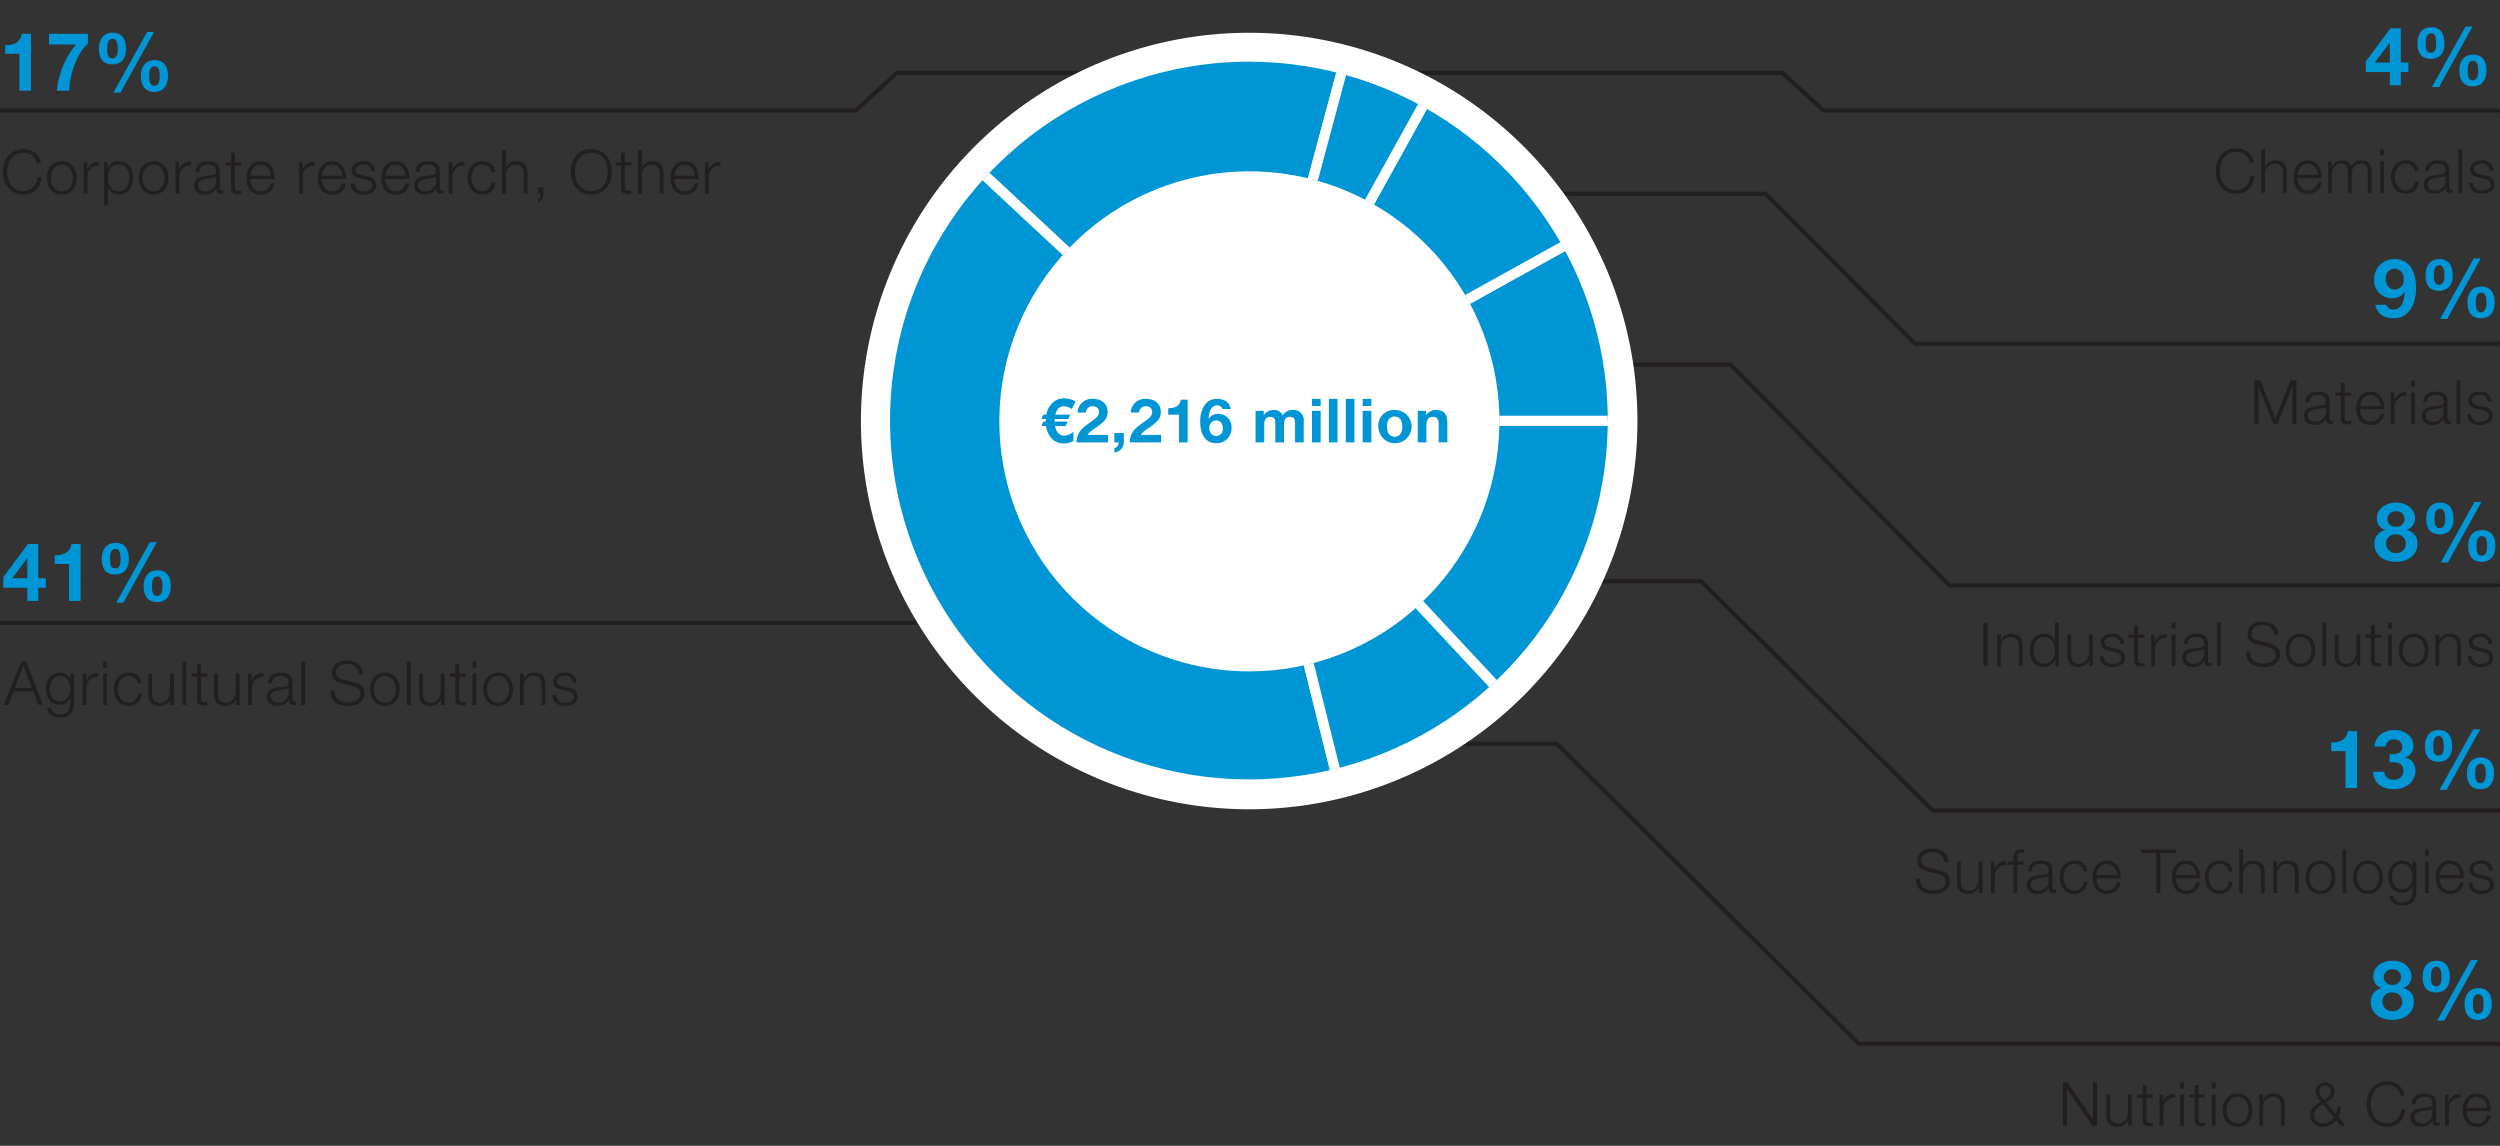
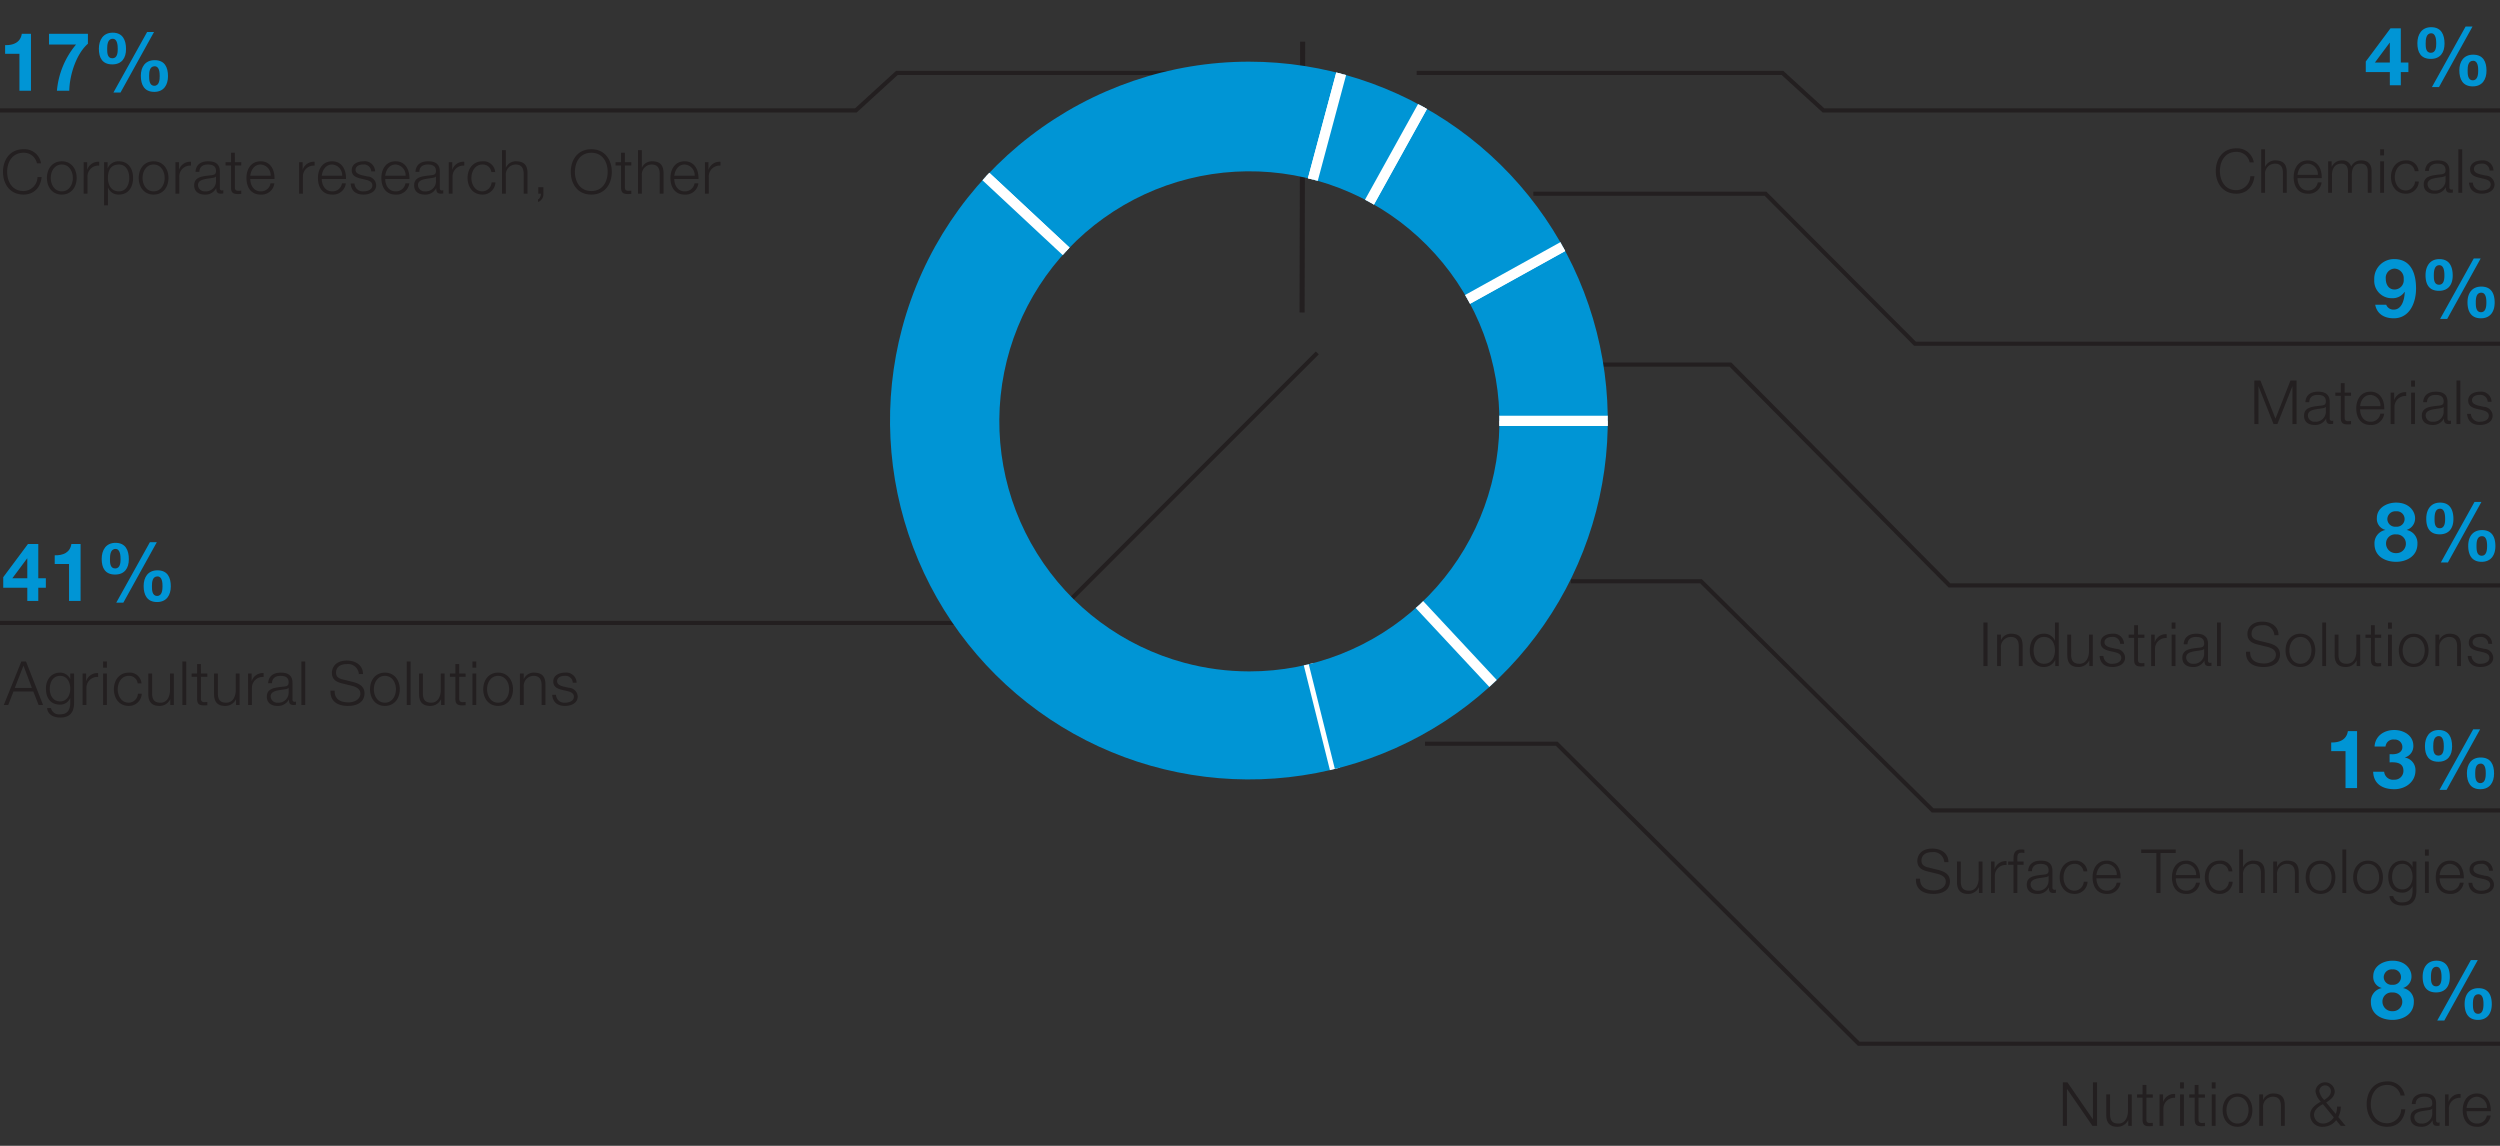
<svg xmlns="http://www.w3.org/2000/svg" width="600" height="275" viewBox="0 0 600 275">
  <rect x="0" y="0" width="600" height="275" fill="#333333" stroke="none" />
  <defs>
    <clipPath id="a">
      <path d="M284.254 159.075a60.013 60.013 0 1115.585 2.062 60.079 60.079 0 01-15.585-2.062M216.515 78.73a86.131 86.131 0 1083.23-63.93 86.227 86.227 0 00-83.23 63.93" fill="none" />
    </clipPath>
  </defs>
  <path fill="none" stroke="#231f20" stroke-width="1.22" d="M312.5 75l.137-65" />
  <path fill="none" stroke="#231f20" d="M316.151 84.706L251.356 149.5H-45" />
  <path fill="none" stroke="#231f20" stroke-miterlimit="10" d="M340 17.5h87.793l9.842 9H625M-5 26.5h210.409l9.842-9H280M377 139.5h31.242l55.597 55H661M342 178.5h31.621l72.486 72H629M384 87.5h31.299l52.579 53H668M368 46.5h55.735l35.868 36H658" />
-   <path d="M392.982 101.046a93.179 93.179 0 11-93.179-93.179 93.178 93.178 0 0193.18 93.179" fill="#fff" />
-   <path d="M367.124 101.046a67.32 67.32 0 11-67.32-67.322 67.321 67.321 0 0167.32 67.322" fill="#fff" />
  <g clip-path="url(#a)">
    <path d="M299.55 101.056l-67.109-62.582a90.55 90.55 0 0190.86-26.054z" fill="#0095d5" />
    <path d="M299.55 101.056l-67.109-62.582a90.55 90.55 0 0190.86-26.054z" fill="none" stroke="#fff" stroke-miterlimit="10" stroke-width="2.44" />
    <path d="M299.55 101.056l22.2 89.035a91.763 91.763 0 01-111.237-66.836c-7.847-31.471-.193-61.061 21.928-84.78z" fill="#0095d5" />
    <path d="M299.55 101.056l22.2 89.035a91.763 91.763 0 01-111.237-66.836c-7.847-31.471-.193-61.061 21.928-84.78z" fill="none" stroke="#fff" stroke-miterlimit="10" stroke-width="2.44" />
    <path d="M299.55 101.056l62.582 67.11a88.154 88.154 0 01-40.382 21.925z" fill="#0095d5" />
-     <path d="M299.55 101.056l62.582 67.11a88.154 88.154 0 01-40.382 21.925z" fill="none" stroke="#fff" stroke-miterlimit="10" stroke-width="2.44" />
+     <path d="M299.55 101.056a88.154 88.154 0 01-40.382 21.925z" fill="none" stroke="#fff" stroke-miterlimit="10" stroke-width="2.44" />
    <path d="M299.55 101h91.764c0 26.352-9.908 49.14-29.182 67.11z" fill="#0095d5" fill-rule="evenodd" />
    <path d="M299.55 101h91.764c0 26.352-9.908 49.14-29.182 67.11z" fill="none" stroke="#fff" stroke-miterlimit="10" stroke-width="2.44" />
    <path d="M299.55 101l80.257-44.486A88.165 88.165 0 01391.314 101z" fill="#0095d5" fill-rule="evenodd" />
    <path d="M299.55 101l80.257-44.486A88.165 88.165 0 01391.314 101z" fill="none" stroke="#fff" stroke-miterlimit="10" stroke-width="2.44" />
    <path d="M299.55 101.056l44.487-80.26c15.958 8.846 26.925 19.816 35.77 35.773z" fill="#0095d5" fill-rule="evenodd" />
    <path d="M299.55 101.056l44.487-80.26c15.958 8.846 26.925 19.816 35.77 35.773z" fill="none" stroke="#fff" stroke-miterlimit="10" stroke-width="2.44" />
    <path d="M299.55 101.056l23.752-88.636a84.697 84.697 0 0120.735 8.377z" fill="#0095d5" fill-rule="evenodd" />
    <path d="M299.55 101.056l23.752-88.636a84.697 84.697 0 0120.735 8.377z" fill="none" stroke="#fff" stroke-miterlimit="10" stroke-width="2.44" />
  </g>
  <path d="M575.05 120.627c3.396 0 4.567 2.342 4.567 3.669a2.86 2.86 0 01-1.99 2.869v.039a3.175 3.175 0 012.556 3.337c0 2.889-2.557 4.294-5.113 4.294-2.635 0-5.191-1.328-5.191-4.274a3.23 3.23 0 012.576-3.357v-.04a2.725 2.725 0 01-2.01-2.81c0-2.458 2.38-3.727 4.605-3.727zm.02 12.12a2.245 2.245 0 002.342-2.304 2.209 2.209 0 00-2.342-2.185 2.172 2.172 0 00-2.42 2.166 2.303 2.303 0 002.42 2.322zm-.02-6.343a1.855 1.855 0 100-3.689 1.908 1.908 0 00-2.088 1.893 1.869 1.869 0 002.088 1.796zM585.621 120.627c2.42 0 3.2 1.795 3.2 3.942 0 2.127-1.014 3.67-3.298 3.67-2.4 0-3.22-1.601-3.22-3.748 0-2.127 1.035-3.864 3.318-3.864zm-.078 6.147c1.21 0 1.288-1.405 1.288-2.224 0-.78-.059-2.46-1.21-2.46-1.249 0-1.327 1.542-1.327 2.44 0 .84 0 2.244 1.249 2.244zm8.333-6.303h1.66l-8.041 14.52h-1.698zm1.815 6.752c2.42 0 3.201 1.718 3.201 3.845 0 2.108-1.015 3.767-3.298 3.767-2.4 0-3.22-1.718-3.22-3.845 0-2.108 1.034-3.767 3.317-3.767zm-.078 6.148c1.21 0 1.288-1.522 1.288-2.342 0-.761-.058-2.342-1.21-2.342-1.249 0-1.327 1.425-1.327 2.322 0 .84 0 2.362 1.25 2.362zM574.484 76.391c-2.478 0-4.079-1.249-4.43-3.259h2.635a1.826 1.826 0 001.834 1.171c1.757 0 2.538-2.069 2.616-4.216l-.04-.039a3.434 3.434 0 01-3.083 1.523 4.17 4.17 0 01-4.196-4.41 4.729 4.729 0 014.782-4.977c4.137 0 5.25 3.59 5.25 7.045 0 3.356-1.484 7.162-5.368 7.162zm.196-11.924a2.2 2.2 0 00-2.089 2.478c0 1.288.664 2.537 2.089 2.537a2.223 2.223 0 002.205-2.498 2.295 2.295 0 00-2.205-2.517zM585.447 62.186c2.42 0 3.201 1.795 3.201 3.942 0 2.127-1.015 3.669-3.298 3.669-2.4 0-3.22-1.6-3.22-3.747 0-2.128 1.034-3.864 3.317-3.864zm-.078 6.147c1.21 0 1.288-1.405 1.288-2.225 0-.78-.058-2.459-1.21-2.459-1.249 0-1.327 1.542-1.327 2.44 0 .839 0 2.244 1.25 2.244zm8.334-6.304h1.658l-8.04 14.52h-1.698zm1.815 6.753c2.42 0 3.2 1.717 3.2 3.844 0 2.108-1.014 3.767-3.298 3.767-2.4 0-3.22-1.717-3.22-3.845 0-2.107 1.034-3.766 3.318-3.766zm-.079 6.147c1.21 0 1.289-1.522 1.289-2.342 0-.76-.059-2.341-1.21-2.341-1.25 0-1.328 1.424-1.328 2.322 0 .84 0 2.361 1.25 2.361z" fill="#0095d5" />
  <g fill="#231f20">
    <path d="M495.076 259.76h1.112l6.087 8.838h.03v-8.838h.995v10.448h-1.112l-6.087-8.839h-.03v8.839h-.995zM511.63 270.208h-.848v-1.361h-.03a2.809 2.809 0 01-2.604 1.58c-1.917 0-2.648-1.097-2.648-2.868v-4.902h.921v4.917c.044 1.36.557 2.078 2.02 2.078 1.58 0 2.268-1.493 2.268-3.03v-3.965h.922zM515.132 262.657h1.536v.776h-1.536v5.092c0 .6.088.951.746.995a7.148 7.148 0 00.79-.044v.79c-.278 0-.541.03-.82.03-1.228 0-1.653-.41-1.638-1.698v-5.165h-1.317v-.776h1.317v-2.268h.922zM518.294 262.657h.85v1.77h.028a2.773 2.773 0 012.854-1.872v.922a2.601 2.601 0 00-2.81 2.707v4.024h-.922zM523.213 259.76h.922v1.478h-.922zm0 2.897h.922v7.55h-.922zM527.649 262.657h1.537v.776h-1.537v5.092c0 .6.088.951.746.995a7.148 7.148 0 00.79-.044v.79c-.278 0-.541.03-.82.03-1.228 0-1.653-.41-1.638-1.698v-5.165h-1.317v-.776h1.317v-2.268h.922zM530.826 259.76h.922v1.478h-.922zm0 2.897h.922v7.55h-.922zM540.573 266.432c0 2.166-1.273 3.995-3.57 3.995s-3.57-1.829-3.57-3.995 1.272-3.995 3.57-3.995 3.57 1.83 3.57 3.995zm-6.219 0c0 1.595.893 3.22 2.648 3.22 1.757 0 2.65-1.625 2.65-3.22s-.893-3.219-2.65-3.219c-1.755 0-2.648 1.624-2.648 3.22zM542.216 262.657h.922v1.302h.029a2.575 2.575 0 012.415-1.522c2.121 0 2.765 1.113 2.765 2.913v4.858h-.922v-4.712c0-1.288-.424-2.283-1.917-2.283a2.384 2.384 0 00-2.37 2.59v4.405h-.922zM560.674 268.847a3.953 3.953 0 01-3.073 1.58 2.86 2.86 0 01-3.16-2.926c0-1.478 1.39-2.473 2.56-3.103a4.32 4.32 0 01-1.288-2.516 2.32 2.32 0 014.624 0c0 1.302-1.01 2.048-2.048 2.707l2.283 2.75a3.606 3.606 0 00.307-1.755h.922a5.589 5.589 0 01-.615 2.502l1.756 2.122h-1.156zm-3.175-3.849c-1.01.542-2.137 1.332-2.137 2.59a2.164 2.164 0 002.268 2.064 3.088 3.088 0 002.474-1.493zm-.864-3.116a4.008 4.008 0 001.171 2.107c.732-.468 1.61-1.083 1.61-2.107a1.39 1.39 0 00-2.78 0zM576.133 262.92a3.168 3.168 0 00-3.205-2.531c-2.765 0-3.936 2.312-3.936 4.595s1.17 4.595 3.936 4.595a3.418 3.418 0 003.351-3.351h.995c-.277 2.575-1.902 4.2-4.346 4.2-3.292 0-4.93-2.576-4.93-5.444s1.638-5.444 4.93-5.444a4.014 4.014 0 014.2 3.38zM578.83 264.969c.103-1.77 1.317-2.531 3.059-2.531 1.331 0 2.78.395 2.78 2.429v4.01a.485.485 0 00.541.555.701.701 0 00.293-.058v.775a2.605 2.605 0 01-.6.059c-.937 0-1.083-.542-1.083-1.317h-.029a2.88 2.88 0 01-2.751 1.536c-1.405 0-2.532-.687-2.532-2.21 0-2.106 2.064-2.194 4.053-2.428.762-.074 1.186-.205 1.186-1.025 0-1.244-.878-1.55-1.976-1.55-1.156 0-1.975.526-2.02 1.755zm4.917 1.112h-.03c-.116.22-.526.293-.775.337-1.566.278-3.512.278-3.512 1.741a1.564 1.564 0 001.683 1.493 2.428 2.428 0 002.634-2.371zM586.81 262.657h.848v1.77h.029a2.773 2.773 0 012.854-1.872v.922a2.601 2.601 0 00-2.81 2.707v4.024h-.922zM591.977 266.681c0 1.346.731 2.97 2.487 2.97a2.288 2.288 0 002.371-1.93h.922a3.075 3.075 0 01-3.293 2.706c-2.4 0-3.41-1.844-3.41-3.995 0-1.99 1.01-3.995 3.41-3.995 2.415 0 3.395 2.122 3.322 4.244zm4.887-.775a2.547 2.547 0 00-2.4-2.693c-1.522 0-2.326 1.317-2.487 2.693z" />
  </g>
  <path d="M574.185 230.568c3.396 0 4.567 2.342 4.567 3.67a2.86 2.86 0 01-1.99 2.868v.04a3.175 3.175 0 012.556 3.336c0 2.889-2.557 4.294-5.113 4.294-2.635 0-5.191-1.327-5.191-4.274a3.23 3.23 0 012.575-3.357v-.039a2.725 2.725 0 01-2.01-2.81c0-2.46 2.381-3.728 4.606-3.728zm.02 12.12a2.245 2.245 0 002.342-2.303 2.209 2.209 0 00-2.342-2.186 2.172 2.172 0 00-2.42 2.166 2.303 2.303 0 002.42 2.323zm-.02-6.343a1.855 1.855 0 100-3.689 1.908 1.908 0 00-2.088 1.894 1.869 1.869 0 002.088 1.795zM584.756 230.568c2.42 0 3.2 1.796 3.2 3.943 0 2.127-1.014 3.668-3.298 3.668-2.4 0-3.22-1.6-3.22-3.747 0-2.127 1.035-3.864 3.318-3.864zm-.078 6.148c1.21 0 1.288-1.405 1.288-2.225 0-.78-.059-2.459-1.21-2.459-1.25 0-1.327 1.542-1.327 2.44 0 .839 0 2.244 1.249 2.244zm8.333-6.304h1.659l-8.04 14.52h-1.698zm1.815 6.753c2.42 0 3.2 1.717 3.2 3.844 0 2.108-1.014 3.767-3.297 3.767-2.4 0-3.22-1.717-3.22-3.845 0-2.108 1.034-3.766 3.317-3.766zm-.078 6.147c1.21 0 1.288-1.522 1.288-2.342 0-.76-.058-2.342-1.21-2.342-1.249 0-1.327 1.425-1.327 2.323 0 .839 0 2.361 1.25 2.361z" fill="#0095d5" />
  <g fill="#0095d5">
    <path d="M7.434 21.778H4.662v-8.86H1.228V10.83c1.932.058 3.688-.625 4-2.713h2.206zM21.097 10.498c-2.869 2.517-4.41 7.63-4.47 11.28h-2.965a19.957 19.957 0 014.586-11.085h-6.48V8.117h9.33z" />
  </g>
  <path d="M27.049 7.842c2.42 0 3.2 1.795 3.2 3.942 0 2.127-1.014 3.669-3.298 3.669-2.4 0-3.22-1.6-3.22-3.747 0-2.127 1.035-3.864 3.318-3.864zm-.078 6.147c1.21 0 1.288-1.405 1.288-2.225 0-.78-.059-2.459-1.21-2.459-1.25 0-1.327 1.542-1.327 2.44 0 .839 0 2.244 1.249 2.244zm8.333-6.303h1.659l-8.04 14.52h-1.698zm1.815 6.752c2.42 0 3.2 1.718 3.2 3.845 0 2.107-1.014 3.766-3.298 3.766-2.4 0-3.22-1.717-3.22-3.844 0-2.108 1.035-3.767 3.318-3.767zm-.078 6.148c1.21 0 1.288-1.523 1.288-2.342 0-.761-.059-2.342-1.21-2.342-1.249 0-1.327 1.424-1.327 2.322 0 .84 0 2.362 1.249 2.362z" fill="#0095d5" />
  <g fill="#231f20">
    <path d="M8.856 39.194a3.168 3.168 0 00-3.205-2.532c-2.765 0-3.936 2.312-3.936 4.595s1.17 4.595 3.936 4.595a3.418 3.418 0 003.351-3.351h.996c-.278 2.575-1.903 4.2-4.347 4.2-3.292 0-4.93-2.576-4.93-5.444s1.638-5.443 4.93-5.443a4.014 4.014 0 014.2 3.38zM18.402 42.706c0 2.166-1.274 3.995-3.571 3.995s-3.57-1.83-3.57-3.995 1.273-3.995 3.57-3.995 3.57 1.829 3.57 3.995zm-6.22 0c0 1.595.893 3.219 2.649 3.219s2.649-1.624 2.649-3.22-.893-3.218-2.649-3.218-2.648 1.624-2.648 3.219zM20.074 38.93h.848v1.771h.03a2.773 2.773 0 012.853-1.873v.922a2.601 2.601 0 00-2.81 2.707v4.024h-.921zM24.978 38.93h.849v1.434h.029a2.79 2.79 0 012.693-1.653c2.297 0 3.394 1.844 3.394 3.995S30.846 46.7 28.55 46.7a2.686 2.686 0 01-2.62-1.654h-.03v4.23h-.921zm3.57.557c-2.048 0-2.648 1.507-2.648 3.219 0 1.565.703 3.219 2.649 3.219 1.756 0 2.472-1.654 2.472-3.22s-.716-3.218-2.472-3.218zM40.435 42.706c0 2.166-1.273 3.995-3.57 3.995s-3.571-1.83-3.571-3.995 1.273-3.995 3.57-3.995 3.571 1.829 3.571 3.995zm-6.22 0c0 1.595.893 3.219 2.65 3.219 1.756 0 2.648-1.624 2.648-3.22s-.892-3.218-2.649-3.218c-1.756 0-2.648 1.624-2.648 3.219zM42.107 38.93h.849v1.771h.029a2.773 2.773 0 012.853-1.873v.922a2.601 2.601 0 00-2.81 2.707v4.024h-.921zM46.923 41.242c.102-1.77 1.317-2.531 3.058-2.531 1.332 0 2.78.395 2.78 2.43v4.009a.485.485 0 00.542.556.701.701 0 00.293-.059v.776a2.605 2.605 0 01-.6.058c-.937 0-1.083-.541-1.083-1.317h-.03a2.88 2.88 0 01-2.75 1.537c-1.405 0-2.532-.688-2.532-2.21 0-2.107 2.064-2.195 4.053-2.429.762-.073 1.186-.205 1.186-1.024 0-1.244-.878-1.551-1.976-1.551-1.156 0-1.975.526-2.02 1.755zm4.917 1.113h-.03c-.117.22-.526.292-.775.336-1.566.278-3.512.278-3.512 1.742a1.564 1.564 0 001.683 1.492 2.428 2.428 0 002.634-2.37zM56.365 38.93h1.537v.776h-1.537v5.092c0 .6.088.952.746.995a7.148 7.148 0 00.79-.044v.79c-.277 0-.54.03-.819.03-1.229 0-1.653-.41-1.639-1.697v-5.166h-1.317v-.776h1.317v-2.268h.922zM60.07 42.955c0 1.346.73 2.97 2.487 2.97a2.288 2.288 0 002.37-1.931h.923a3.075 3.075 0 01-3.293 2.707c-2.4 0-3.41-1.844-3.41-3.995 0-1.99 1.01-3.995 3.41-3.995 2.415 0 3.395 2.122 3.322 4.244zm4.887-.776a2.547 2.547 0 00-2.4-2.692c-1.522 0-2.327 1.317-2.488 2.692zM71.782 38.93h.848v1.771h.03a2.773 2.773 0 012.853-1.873v.922a2.601 2.601 0 00-2.81 2.707v4.024h-.921zM77.227 42.955c0 1.346.732 2.97 2.488 2.97a2.288 2.288 0 002.37-1.931h.922a3.075 3.075 0 01-3.292 2.707c-2.4 0-3.41-1.844-3.41-3.995 0-1.99 1.01-3.995 3.41-3.995 2.414 0 3.394 2.122 3.322 4.244zm4.888-.776a2.547 2.547 0 00-2.4-2.692c-1.522 0-2.327 1.316-2.488 2.692zM89.098 41.14a1.737 1.737 0 00-1.975-1.653c-.82 0-1.785.321-1.785 1.302 0 .805.922 1.112 1.565 1.273l1.23.278a2.213 2.213 0 012.15 2.093c0 1.639-1.624 2.268-3.029 2.268-1.77 0-2.94-.805-3.102-2.664h.922a1.99 1.99 0 002.224 1.888c.878 0 2.064-.38 2.064-1.434 0-.878-.82-1.17-1.654-1.376l-1.185-.263c-1.2-.307-2.107-.746-2.107-2.02 0-1.536 1.507-2.121 2.838-2.121a2.475 2.475 0 012.767 2.43zM92.453 42.955c0 1.346.731 2.97 2.487 2.97a2.288 2.288 0 002.371-1.931h.922A3.075 3.075 0 0194.94 46.7c-2.4 0-3.41-1.844-3.41-3.995 0-1.99 1.01-3.995 3.41-3.995 2.414 0 3.395 2.122 3.322 4.244zm4.887-.776a2.547 2.547 0 00-2.4-2.692c-1.522 0-2.326 1.316-2.487 2.692zM99.714 41.242c.103-1.77 1.317-2.531 3.059-2.531 1.331 0 2.78.395 2.78 2.43v4.009a.485.485 0 00.542.556.701.701 0 00.292-.059v.776a2.605 2.605 0 01-.6.058c-.936 0-1.082-.541-1.082-1.317h-.03a2.88 2.88 0 01-2.75 1.537c-1.406 0-2.532-.688-2.532-2.21 0-2.107 2.063-2.195 4.053-2.429.761-.073 1.185-.205 1.185-1.024 0-1.244-.878-1.551-1.975-1.551-1.156 0-1.976.526-2.02 1.755zm4.917 1.113h-.029c-.117.22-.527.292-.775.336-1.566.278-3.513.278-3.513 1.742a1.564 1.564 0 001.683 1.492 2.428 2.428 0 002.634-2.37zM107.693 38.93h.849v1.771h.029a2.773 2.773 0 012.853-1.873v.922a2.601 2.601 0 00-2.81 2.707v4.024h-.921zM117.924 41.301a2.043 2.043 0 00-2.137-1.814c-1.756 0-2.648 1.624-2.648 3.219s.892 3.219 2.648 3.219a2.271 2.271 0 002.195-2.15h.922a3.055 3.055 0 01-3.117 2.926c-2.297 0-3.57-1.83-3.57-3.995s1.273-3.995 3.57-3.995a2.813 2.813 0 013.059 2.59zM120.474 36.033h.922v4.2h.029a2.575 2.575 0 012.414-1.522c2.122 0 2.766 1.112 2.766 2.912v4.858h-.922V41.77c0-1.287-.424-2.282-1.917-2.282a2.384 2.384 0 00-2.37 2.59v4.404h-.922zM130.413 44.93v1.566a1.967 1.967 0 01-1.288 1.99v-.63c.469-.16.718-.921.674-1.375h-.615v-1.55zM141.918 35.814c3.278 0 4.917 2.575 4.917 5.443 0 2.868-1.639 5.444-4.917 5.444-3.292 0-4.93-2.576-4.93-5.444s1.638-5.443 4.93-5.443zm0 10.038c2.752 0 3.922-2.312 3.922-4.595s-1.17-4.595-3.922-4.595c-2.765 0-3.936 2.312-3.936 4.595s1.17 4.595 3.936 4.595zM149.972 38.93h1.537v.776h-1.537v5.092c0 .6.088.952.746.995a7.148 7.148 0 00.79-.044v.79c-.278 0-.54.03-.819.03-1.229 0-1.653-.41-1.639-1.697v-5.166h-1.317v-.776h1.317v-2.268h.922zM153.12 36.033h.922v4.2h.03a2.575 2.575 0 012.414-1.522c2.121 0 2.765 1.112 2.765 2.912v4.858h-.921V41.77c0-1.287-.425-2.282-1.917-2.282a2.384 2.384 0 00-2.371 2.59v4.404h-.922zM161.83 42.955c0 1.346.732 2.97 2.488 2.97a2.288 2.288 0 002.371-1.931h.922a3.075 3.075 0 01-3.293 2.707c-2.4 0-3.41-1.844-3.41-3.995 0-1.99 1.01-3.995 3.41-3.995 2.414 0 3.395 2.122 3.322 4.244zm4.888-.776a2.547 2.547 0 00-2.4-2.692c-1.522 0-2.326 1.316-2.487 2.692zM169.18 38.93h.849v1.771h.03a2.773 2.773 0 012.853-1.873v.922a2.601 2.601 0 00-2.81 2.707v4.024h-.922z" />
  </g>
  <g fill="#0095d5">
-     <path d="M257.237 98.166a3.63 3.63 0 00-1.917-.658c-1.024 0-1.712.673-2.049 2.004h3.571l-.453 1.054h-3.278l-.015.615h3.117l-.454 1.053h-2.546c.308 1.537 1.039 2.312 2.166 2.312a3.691 3.691 0 002.253-.922l-.014 2.21a4.313 4.313 0 01-2.254.585 3.84 3.84 0 01-2.97-1.2 5.438 5.438 0 01-1.332-2.985h-1.126l.453-1.053h.585v-.38a.973.973 0 01.015-.235h-1.068l.454-1.054h.746a5.037 5.037 0 011.448-2.795 4.009 4.009 0 012.898-1.112 5.907 5.907 0 012.663.732zM258.382 106.17c.059-2.326 1.215-3.38 3.249-4.785 1.551-1.082 2.122-1.653 2.122-2.458a1.337 1.337 0 00-1.449-1.42A1.572 1.572 0 00260.607 99h-1.99a3.425 3.425 0 013.731-3.277c1.946 0 3.483 1.156 3.483 3.116 0 1.552-.732 2.4-2.985 3.908-1.186.79-1.625 1.258-1.785 1.638h4.843v1.786zM267.43 103.917h2.297v2.254a2.5 2.5 0 01-2.283 2.429v-1.054a1.336 1.336 0 001.04-1.375h-1.054zM271.148 106.17c.059-2.326 1.215-3.38 3.25-4.785 1.55-1.082 2.121-1.653 2.121-2.458a1.337 1.337 0 00-1.449-1.42A1.572 1.572 0 00273.373 99h-1.99a3.425 3.425 0 013.731-3.277c1.947 0 3.483 1.156 3.483 3.116 0 1.552-.732 2.4-2.985 3.908-1.186.79-1.625 1.258-1.785 1.638h4.843v1.786zM285.04 106.17h-2.079v-6.643h-2.575v-1.566c1.449.044 2.766-.468 3-2.034h1.654zM291.98 106.375c-3.103 0-3.937-2.692-3.937-5.282 0-2.517 1.112-5.37 4.024-5.37 1.859 0 3.058.936 3.322 2.443h-1.975a1.37 1.37 0 00-1.376-.878c-1.317 0-1.902 1.551-1.96 3.161l.028.03a2.575 2.575 0 012.312-1.142 3.126 3.126 0 013.146 3.307 3.545 3.545 0 01-3.585 3.731zm-.06-5.472a1.667 1.667 0 00-1.652 1.873 1.72 1.72 0 001.653 1.887 1.65 1.65 0 001.566-1.858c0-.966-.498-1.902-1.566-1.902zM301.336 98.605h1.96v1.025h.03a2.714 2.714 0 012.312-1.23 2.216 2.216 0 012.21 1.259 2.77 2.77 0 012.282-1.259 2.447 2.447 0 012.766 2.708v5.063h-2.078v-4.288c0-1.01-.088-1.844-1.273-1.844-1.17 0-1.39.98-1.39 1.917v4.215h-2.078v-4.244c0-.878.059-1.888-1.258-1.888-.41 0-1.405.264-1.405 1.742v4.39h-2.078zM316.956 97.435h-2.078v-1.712h2.078zm-2.078 1.17h2.078v7.566h-2.078zM318.933 95.723h2.078v10.448h-2.078zM322.988 95.723h2.078v10.448h-2.078zM329.122 97.435h-2.079v-1.712h2.079zm-2.079 1.17h2.079v7.566h-2.079zM334.713 98.4a3.988 3.988 0 11-3.907 3.995 3.715 3.715 0 013.907-3.995zm0 6.41c1.42 0 1.844-1.2 1.844-2.415s-.425-2.429-1.844-2.429c-1.405 0-1.83 1.215-1.83 2.43s.425 2.414 1.83 2.414zM340.263 98.605h1.976v1.054h.044a2.666 2.666 0 012.312-1.259c2.21 0 2.765 1.244 2.765 3.117v4.654h-2.077v-4.273c0-1.244-.352-1.859-1.332-1.859-1.127 0-1.61.63-1.61 2.166v3.966h-2.078z" />
-   </g>
+     </g>
  <path d="M573.562 17.298h-5.777v-2.537l5.933-7.962h2.478v8.216h1.815v2.283h-1.815v3.162h-2.634zm0-7.026h-.06l-3.531 4.743h3.59zM583.488 6.525c2.42 0 3.201 1.796 3.201 3.943 0 2.127-1.015 3.668-3.298 3.668-2.4 0-3.22-1.6-3.22-3.747 0-2.127 1.034-3.864 3.317-3.864zm-.078 6.148c1.21 0 1.288-1.405 1.288-2.225 0-.78-.058-2.459-1.21-2.459-1.249 0-1.327 1.542-1.327 2.44 0 .839 0 2.244 1.25 2.244zm8.334-6.304h1.658l-8.04 14.52h-1.698zm1.815 6.753c2.42 0 3.2 1.717 3.2 3.844 0 2.108-1.014 3.767-3.298 3.767-2.4 0-3.22-1.717-3.22-3.845 0-2.107 1.034-3.766 3.318-3.766zm-.079 6.147c1.21 0 1.289-1.522 1.289-2.342 0-.76-.059-2.342-1.21-2.342-1.25 0-1.328 1.425-1.328 2.323 0 .84 0 2.361 1.25 2.361z" fill="#0095d5" />
  <g fill="#231f20">
    <path d="M460.817 210.884c-.044 2.151 1.493 2.81 3.41 2.81 1.097 0 2.765-.6 2.765-2.122 0-1.185-1.17-1.654-2.151-1.888l-2.327-.57c-1.229-.308-2.356-.878-2.356-2.517 0-1.025.659-2.941 3.6-2.941 2.078 0 3.863 1.097 3.863 3.248h-.995a2.58 2.58 0 00-2.854-2.4c-1.36 0-2.619.527-2.619 2.078 0 .98.717 1.405 1.58 1.595l2.547.63c1.478.394 2.707 1.053 2.707 2.75 0 .717-.293 2.986-3.995 2.986-2.473 0-4.287-1.113-4.17-3.659zM475.805 214.323h-.848v-1.36h-.03a2.809 2.809 0 01-2.605 1.58c-1.916 0-2.648-1.098-2.648-2.869v-4.902h.922v4.917c.044 1.36.556 2.078 2.02 2.078 1.58 0 2.267-1.493 2.267-3.03v-3.965h.922zM477.843 206.772h.848v1.771h.03a2.773 2.773 0 012.853-1.873v.922a2.601 2.601 0 00-2.81 2.707v4.024h-.921zM485.66 207.548h-1.494v6.775h-.921v-6.775h-1.288v-.776h1.288v-.688c0-1.302.336-2.209 1.829-2.209a4.757 4.757 0 01.776.058v.79a3.781 3.781 0 00-.674-.073c-1.01 0-1.01.659-1.01 1.464v.658h1.493zM486.744 209.084c.102-1.77 1.317-2.531 3.058-2.531 1.332 0 2.78.395 2.78 2.429v4.01a.485.485 0 00.542.555.701.701 0 00.292-.058v.775a2.605 2.605 0 01-.6.059c-.936 0-1.082-.542-1.082-1.317h-.03a2.88 2.88 0 01-2.75 1.536c-1.405 0-2.532-.687-2.532-2.21 0-2.106 2.063-2.194 4.053-2.428.761-.073 1.186-.205 1.186-1.025 0-1.243-.878-1.55-1.976-1.55-1.156 0-1.976.526-2.02 1.755zm4.917 1.113h-.03c-.117.219-.526.292-.775.336-1.566.278-3.512.278-3.512 1.741a1.564 1.564 0 001.682 1.493 2.428 2.428 0 002.635-2.37zM500.035 209.143a2.043 2.043 0 00-2.137-1.815c-1.756 0-2.648 1.625-2.648 3.22s.892 3.219 2.648 3.219a2.271 2.271 0 002.195-2.151h.922a3.055 3.055 0 01-3.117 2.926c-2.297 0-3.57-1.829-3.57-3.994s1.273-3.995 3.57-3.995a2.813 2.813 0 013.059 2.59zM503.14 210.796c0 1.347.732 2.97 2.488 2.97a2.288 2.288 0 002.37-1.93h.922a3.075 3.075 0 01-3.292 2.706c-2.4 0-3.41-1.843-3.41-3.994 0-1.99 1.01-3.995 3.41-3.995 2.414 0 3.394 2.122 3.322 4.243zm4.888-.775a2.547 2.547 0 00-2.4-2.693c-1.522 0-2.327 1.317-2.488 2.693zM513.887 203.875h8.282v.849h-3.644v9.599h-.995v-9.6h-3.643zM522.187 210.796c0 1.347.731 2.97 2.488 2.97a2.288 2.288 0 002.37-1.93h.922a3.075 3.075 0 01-3.292 2.706c-2.4 0-3.41-1.843-3.41-3.994 0-1.99 1.01-3.995 3.41-3.995 2.414 0 3.394 2.122 3.322 4.243zm4.888-.775a2.547 2.547 0 00-2.4-2.693c-1.522 0-2.327 1.317-2.488 2.693zM534.863 209.143a2.043 2.043 0 00-2.137-1.815c-1.756 0-2.648 1.625-2.648 3.22s.892 3.219 2.648 3.219a2.271 2.271 0 002.195-2.151h.922a3.055 3.055 0 01-3.117 2.926c-2.297 0-3.57-1.829-3.57-3.994s1.273-3.995 3.57-3.995a2.813 2.813 0 013.059 2.59zM537.413 203.875h.921v4.2h.03a2.575 2.575 0 012.414-1.522c2.122 0 2.766 1.112 2.766 2.912v4.858h-.922v-4.712c0-1.288-.424-2.283-1.917-2.283a2.384 2.384 0 00-2.37 2.59v4.405h-.922zM545.567 206.772h.922v1.303h.03a2.575 2.575 0 012.414-1.522c2.121 0 2.765 1.112 2.765 2.912v4.858h-.922v-4.712c0-1.288-.424-2.283-1.917-2.283a2.384 2.384 0 00-2.37 2.59v4.405h-.922zM560.497 210.548c0 2.165-1.274 3.994-3.571 3.994s-3.57-1.829-3.57-3.994 1.272-3.995 3.57-3.995 3.57 1.829 3.57 3.995zm-6.22 0c0 1.595.893 3.219 2.649 3.219s2.649-1.624 2.649-3.22-.893-3.219-2.65-3.219c-1.755 0-2.648 1.625-2.648 3.22zM562.168 203.875h.922v10.448h-.922zM571.9 210.548c0 2.165-1.273 3.994-3.57 3.994s-3.57-1.829-3.57-3.994 1.273-3.995 3.57-3.995 3.57 1.829 3.57 3.995zm-6.218 0c0 1.595.892 3.219 2.648 3.219 1.756 0 2.649-1.624 2.649-3.22s-.893-3.219-2.649-3.219-2.648 1.625-2.648 3.22zM579.938 213.708c0 2.269-.907 3.63-3.35 3.63-1.508 0-3.015-.688-3.132-2.283h.921a1.986 1.986 0 002.21 1.507c1.712 0 2.43-.995 2.43-2.854v-1.024h-.03a2.58 2.58 0 01-2.4 1.551c-2.414 0-3.41-1.712-3.41-3.878 0-2.077 1.23-3.804 3.41-3.804a2.641 2.641 0 012.4 1.522h.03v-1.303h.922zm-.922-3.248c0-1.478-.673-3.132-2.429-3.132-1.756 0-2.487 1.566-2.487 3.132 0 1.522.775 3 2.487 3 1.595 0 2.43-1.478 2.43-3zM581.99 203.875h.923v1.478h-.922zm0 2.897h.923v7.551h-.922zM585.504 210.796c0 1.347.732 2.97 2.488 2.97a2.288 2.288 0 002.37-1.93h.923a3.075 3.075 0 01-3.293 2.706c-2.4 0-3.41-1.843-3.41-3.994 0-1.99 1.01-3.995 3.41-3.995 2.414 0 3.395 2.122 3.322 4.243zm4.888-.775a2.547 2.547 0 00-2.4-2.693c-1.522 0-2.326 1.317-2.488 2.693zM597.375 208.982a1.737 1.737 0 00-1.975-1.654c-.82 0-1.786.322-1.786 1.303 0 .805.923 1.112 1.566 1.273l1.23.278a2.213 2.213 0 012.15 2.092c0 1.64-1.624 2.268-3.029 2.268-1.77 0-2.94-.804-3.102-2.663h.922a1.99 1.99 0 002.224 1.888c.878 0 2.064-.38 2.064-1.434 0-.878-.82-1.17-1.654-1.376l-1.185-.263c-1.2-.307-2.108-.746-2.108-2.02 0-1.536 1.508-2.121 2.84-2.121a2.475 2.475 0 012.765 2.429z" />
  </g>
  <g fill="#0095d5">
    <path d="M565.695 189.137h-2.771v-8.86h-3.435v-2.088c1.932.059 3.689-.625 4-2.713h2.206zM574.636 189.41c-3.064 0-4.996-1.463-5.074-4.195h2.634a2.13 2.13 0 002.4 1.912 2.101 2.101 0 002.226-2.147c0-1.502-1.054-2.03-2.635-2.03-.234 0-.507 0-.683.02V181c.117 0 .468.019.742.019 1.131 0 2.322-.468 2.322-1.717a1.803 1.803 0 00-1.932-1.816 1.869 1.869 0 00-2.108 1.679h-2.634c.136-2.44 2.166-3.962 4.722-3.962 2.343 0 4.587 1.347 4.587 3.786a2.804 2.804 0 01-2.01 2.791v.039a3.026 3.026 0 012.517 3.103c0 2.79-2.459 4.489-5.074 4.489z" />
  </g>
  <path d="M585.305 175.203c2.42 0 3.2 1.796 3.2 3.942 0 2.127-1.014 3.67-3.298 3.67-2.4 0-3.22-1.601-3.22-3.748 0-2.127 1.034-3.864 3.318-3.864zm-.078 6.148c1.21 0 1.288-1.406 1.288-2.225 0-.78-.059-2.46-1.21-2.46-1.25 0-1.327 1.542-1.327 2.44 0 .84 0 2.245 1.249 2.245zm8.333-6.304h1.659l-8.04 14.52h-1.699zm1.815 6.753c2.42 0 3.2 1.717 3.2 3.844 0 2.108-1.014 3.767-3.298 3.767-2.4 0-3.22-1.718-3.22-3.845 0-2.108 1.035-3.766 3.318-3.766zm-.078 6.147c1.21 0 1.288-1.522 1.288-2.342 0-.761-.059-2.342-1.21-2.342-1.249 0-1.327 1.425-1.327 2.322 0 .84 0 2.362 1.249 2.362z" fill="#0095d5" />
  <g fill="#231f20">
    <path d="M5.124 158.754h1.112l4.097 10.448H9.265l-1.273-3.249H3.236l-1.258 3.249H.909zm-1.58 6.35h4.111l-2.02-5.355zM17.785 168.587c0 2.268-.907 3.63-3.35 3.63-1.508 0-3.015-.688-3.132-2.283h.922a1.986 1.986 0 002.21 1.507c1.712 0 2.428-.995 2.428-2.854v-1.024h-.028a2.58 2.58 0 01-2.4 1.551c-2.415 0-3.41-1.712-3.41-3.878 0-2.078 1.229-3.804 3.41-3.804a2.64 2.64 0 012.4 1.522h.028v-1.303h.922zm-.922-3.248c0-1.478-.673-3.132-2.428-3.132-1.757 0-2.488 1.566-2.488 3.132 0 1.522.775 3 2.488 3 1.594 0 2.428-1.478 2.428-3zM19.823 161.651h.849v1.77h.03a2.773 2.773 0 012.853-1.872v.922a2.601 2.601 0 00-2.81 2.707v4.024h-.922zM24.742 158.754h.922v1.478h-.922zm0 2.897h.922v7.55h-.922zM33.041 164.022a2.043 2.043 0 00-2.137-1.815c-1.756 0-2.648 1.625-2.648 3.22s.892 3.219 2.648 3.219a2.271 2.271 0 002.196-2.151h.921a3.055 3.055 0 01-3.117 2.926c-2.297 0-3.57-1.829-3.57-3.994s1.273-3.995 3.57-3.995a2.813 2.813 0 013.059 2.59zM41.722 169.202h-.849v-1.36h-.03a2.809 2.809 0 01-2.604 1.58c-1.917 0-2.649-1.098-2.649-2.869v-4.902h.922v4.917c.044 1.36.556 2.078 2.02 2.078 1.58 0 2.268-1.493 2.268-3.03v-3.965h.922zM43.774 158.754h.922v10.448h-.922zM48.224 161.651h1.537v.776h-1.537v5.092c0 .6.088.951.746.995a7.148 7.148 0 00.79-.044v.79c-.278 0-.54.03-.82.03-1.228 0-1.652-.41-1.638-1.698v-5.165h-1.317v-.776h1.317v-2.268h.922zM57.503 169.202h-.848v-1.36h-.03a2.809 2.809 0 01-2.605 1.58c-1.916 0-2.648-1.098-2.648-2.869v-4.902h.922v4.917c.044 1.36.556 2.078 2.02 2.078 1.58 0 2.268-1.493 2.268-3.03v-3.965h.921zM59.541 161.651h.849v1.77h.029a2.773 2.773 0 012.853-1.872v.922a2.601 2.601 0 00-2.81 2.707v4.024h-.921zM64.357 163.963c.103-1.77 1.318-2.531 3.059-2.531 1.332 0 2.78.395 2.78 2.429v4.01a.485.485 0 00.542.555.701.701 0 00.292-.058v.775a2.605 2.605 0 01-.6.059c-.936 0-1.082-.542-1.082-1.317h-.03a2.88 2.88 0 01-2.75 1.536c-1.405 0-2.532-.687-2.532-2.21 0-2.106 2.063-2.194 4.053-2.428.761-.074 1.185-.205 1.185-1.025 0-1.243-.878-1.55-1.975-1.55-1.156 0-1.976.526-2.02 1.755zm4.917 1.112h-.029c-.117.22-.527.293-.775.337-1.566.278-3.512.278-3.512 1.741a1.564 1.564 0 001.682 1.493 2.428 2.428 0 002.634-2.37zM72.336 158.754h.922v10.448h-.922zM80.314 165.763c-.043 2.151 1.493 2.81 3.41 2.81 1.097 0 2.766-.6 2.766-2.122 0-1.185-1.171-1.654-2.152-1.888l-2.326-.57c-1.23-.308-2.356-.878-2.356-2.517 0-1.025.658-2.942 3.6-2.942 2.077 0 3.863 1.098 3.863 3.249h-.995a2.58 2.58 0 00-2.854-2.4c-1.36 0-2.62.527-2.62 2.078 0 .98.718 1.405 1.581 1.595l2.546.63c1.478.394 2.707 1.053 2.707 2.75 0 .717-.292 2.985-3.994 2.985-2.473 0-4.288-1.112-4.17-3.658zM95.947 165.427c0 2.165-1.273 3.994-3.57 3.994s-3.57-1.829-3.57-3.994 1.272-3.995 3.57-3.995 3.57 1.829 3.57 3.995zm-6.219 0c0 1.595.893 3.219 2.648 3.219 1.757 0 2.65-1.625 2.65-3.22s-.893-3.219-2.65-3.219c-1.755 0-2.648 1.625-2.648 3.22zM97.62 158.754h.921v10.448h-.922zM106.708 169.202h-.85v-1.36h-.028a2.809 2.809 0 01-2.605 1.58c-1.917 0-2.649-1.098-2.649-2.869v-4.902h.922v4.917c.044 1.36.556 2.078 2.02 2.078 1.58 0 2.268-1.493 2.268-3.03v-3.965h.922zM110.209 161.651h1.536v.776h-1.537v5.092c0 .6.088.951.747.995a7.148 7.148 0 00.79-.044v.79c-.278 0-.541.03-.82.03-1.229 0-1.653-.41-1.638-1.698v-5.165h-1.317v-.776h1.317v-2.268h.921zM113.386 158.754h.922v1.478h-.922zm0 2.897h.922v7.55h-.922zM123.119 165.427c0 2.165-1.274 3.994-3.571 3.994s-3.57-1.829-3.57-3.994 1.272-3.995 3.57-3.995 3.57 1.829 3.57 3.995zm-6.22 0c0 1.595.893 3.219 2.649 3.219s2.649-1.625 2.649-3.22-.893-3.219-2.65-3.219c-1.755 0-2.648 1.625-2.648 3.22zM124.776 161.651h.922v1.303h.03a2.575 2.575 0 012.414-1.522c2.121 0 2.765 1.112 2.765 2.912v4.858h-.922v-4.712c0-1.288-.424-2.283-1.917-2.283a2.384 2.384 0 00-2.37 2.59v4.405h-.922zM137.466 163.86a1.737 1.737 0 00-1.975-1.653c-.82 0-1.785.322-1.785 1.303 0 .804.922 1.112 1.565 1.273l1.23.278a2.213 2.213 0 012.15 2.092c0 1.64-1.624 2.268-3.028 2.268-1.77 0-2.941-.805-3.102-2.663h.921a1.99 1.99 0 002.225 1.888c.877 0 2.063-.38 2.063-1.434 0-.878-.82-1.17-1.654-1.376l-1.185-.263c-1.2-.307-2.107-.746-2.107-2.02 0-1.536 1.507-2.121 2.839-2.121a2.475 2.475 0 012.766 2.429z" />
  </g>
  <g fill="#0095d5">
    <path d="M6.554 141.06H.777v-2.537l5.933-7.963h2.478v8.216h1.815v2.284H9.188v3.161H6.554zm0-7.026h-.059l-3.532 4.742h3.59zM19.34 144.221h-2.772v-8.86h-3.435v-2.088c1.932.059 3.689-.625 4-2.713h2.206z" />
  </g>
  <path d="M27.723 130.281c2.42 0 3.2 1.796 3.2 3.942 0 2.128-1.014 3.67-3.298 3.67-2.4 0-3.22-1.601-3.22-3.748 0-2.127 1.034-3.864 3.318-3.864zm-.078 6.148c1.21 0 1.288-1.406 1.288-2.225 0-.78-.059-2.46-1.21-2.46-1.25 0-1.328 1.543-1.328 2.44 0 .84 0 2.245 1.25 2.245zm8.333-6.304h1.659l-8.04 14.52h-1.699zm1.815 6.753c2.42 0 3.2 1.717 3.2 3.844 0 2.108-1.014 3.767-3.298 3.767-2.4 0-3.22-1.718-3.22-3.845 0-2.108 1.035-3.766 3.318-3.766zm-.078 6.147c1.21 0 1.288-1.522 1.288-2.342 0-.76-.059-2.342-1.21-2.342-1.25 0-1.327 1.425-1.327 2.323 0 .839 0 2.361 1.249 2.361z" fill="#0095d5" />
  <g fill="#231f20">
    <path d="M539.922 38.983a3.168 3.168 0 00-3.204-2.532c-2.766 0-3.936 2.312-3.936 4.595s1.17 4.595 3.936 4.595a3.418 3.418 0 003.35-3.351h.996c-.278 2.575-1.902 4.2-4.346 4.2-3.293 0-4.931-2.576-4.931-5.444s1.638-5.443 4.93-5.443a4.014 4.014 0 014.2 3.38zM542.693 35.822h.922v4.2h.029a2.575 2.575 0 012.415-1.522c2.121 0 2.765 1.112 2.765 2.912v4.858h-.922v-4.712c0-1.287-.424-2.282-1.917-2.282a2.384 2.384 0 00-2.37 2.59v4.404h-.922zM551.403 42.744c0 1.346.732 2.97 2.488 2.97a2.288 2.288 0 002.37-1.931h.923a3.075 3.075 0 01-3.293 2.707c-2.4 0-3.41-1.844-3.41-3.995 0-1.99 1.01-3.995 3.41-3.995 2.415 0 3.395 2.122 3.322 4.244zm4.888-.776a2.547 2.547 0 00-2.4-2.692c-1.522 0-2.327 1.317-2.488 2.692zM558.753 38.72h.849v1.273h.044a2.599 2.599 0 012.473-1.493 2.098 2.098 0 012.165 1.478 2.552 2.552 0 012.4-1.478c1.669 0 2.503.878 2.503 2.649v5.121h-.922v-5.077c0-1.244-.454-1.917-1.786-1.917-1.595 0-2.048 1.317-2.048 2.721v4.273h-.922V41.15c0-1.025-.395-1.873-1.58-1.873-1.58 0-2.254 1.2-2.254 2.78v4.214h-.922zM571.24 35.822h.923V37.3h-.922zm0 2.897h.923v7.551h-.922zM579.54 41.09a2.043 2.043 0 00-2.138-1.814c-1.756 0-2.648 1.624-2.648 3.219s.892 3.22 2.648 3.22a2.271 2.271 0 002.196-2.152h.922a3.055 3.055 0 01-3.118 2.927c-2.297 0-3.57-1.83-3.57-3.995s1.273-3.995 3.57-3.995a2.813 2.813 0 013.059 2.59zM582.016 41.031c.102-1.77 1.317-2.531 3.058-2.531 1.332 0 2.78.395 2.78 2.43v4.009a.485.485 0 00.542.556.701.701 0 00.292-.059v.776a2.605 2.605 0 01-.6.058c-.936 0-1.082-.541-1.082-1.317h-.03a2.88 2.88 0 01-2.75 1.537c-1.405 0-2.532-.688-2.532-2.21 0-2.107 2.063-2.195 4.053-2.429.761-.073 1.186-.205 1.186-1.024 0-1.244-.878-1.551-1.976-1.551-1.156 0-1.976.526-2.02 1.755zm4.917 1.113h-.03c-.117.22-.527.292-.775.336-1.566.278-3.512.278-3.512 1.742a1.564 1.564 0 001.682 1.492 2.428 2.428 0 002.635-2.37zM590.009 35.822h.922V46.27h-.922zM597.502 40.93a1.737 1.737 0 00-1.975-1.654c-.82 0-1.785.321-1.785 1.302 0 .805.922 1.112 1.566 1.273l1.23.278a2.213 2.213 0 012.15 2.093c0 1.639-1.625 2.268-3.03 2.268-1.77 0-2.94-.805-3.101-2.664h.922a1.99 1.99 0 002.224 1.888c.878 0 2.063-.38 2.063-1.434 0-.878-.82-1.17-1.654-1.375l-1.185-.264c-1.2-.307-2.107-.746-2.107-2.02 0-1.536 1.507-2.121 2.839-2.121a2.475 2.475 0 012.766 2.43z" />
  </g>
  <g fill="#231f20">
    <path d="M541.036 91.324h1.464l3.614 9.16 3.6-9.16h1.463v10.448h-.995v-9.028h-.03l-3.57 9.028h-.936l-3.585-9.028h-.03v9.028h-.995zM553.29 96.533c.102-1.77 1.316-2.531 3.058-2.531 1.332 0 2.78.395 2.78 2.43v4.009a.485.485 0 00.542.556.701.701 0 00.292-.059v.776a2.605 2.605 0 01-.6.058c-.936 0-1.082-.541-1.082-1.317h-.03a2.88 2.88 0 01-2.75 1.537c-1.405 0-2.532-.688-2.532-2.21 0-2.107 2.063-2.195 4.053-2.429.761-.073 1.186-.205 1.186-1.024 0-1.244-.878-1.551-1.976-1.551-1.156 0-1.976.526-2.02 1.755zm4.917 1.113h-.03c-.117.22-.527.292-.775.336-1.566.278-3.512.278-3.512 1.742a1.564 1.564 0 001.682 1.492 2.428 2.428 0 002.635-2.37zM562.717 94.221h1.537v.776h-1.537v5.092c0 .6.088.952.746.995a7.15 7.15 0 00.79-.043v.79c-.277 0-.54.03-.819.03-1.229 0-1.653-.41-1.639-1.698v-5.166h-1.316v-.776h1.316v-2.268h.922zM566.421 98.246c0 1.346.732 2.97 2.488 2.97a2.288 2.288 0 002.37-1.931h.923a3.075 3.075 0 01-3.293 2.707c-2.4 0-3.41-1.844-3.41-3.995 0-1.99 1.01-3.995 3.41-3.995 2.414 0 3.395 2.122 3.322 4.244zm4.888-.776a2.547 2.547 0 00-2.4-2.692c-1.522 0-2.326 1.316-2.488 2.692zM573.756 94.221h.848v1.771h.03a2.773 2.773 0 012.853-1.873v.922a2.601 2.601 0 00-2.81 2.707v4.024h-.921zM578.675 91.324h.922v1.478h-.922zm0 2.897h.922v7.551h-.922zM581.56 96.533c.102-1.77 1.316-2.531 3.058-2.531 1.331 0 2.78.395 2.78 2.43v4.009a.485.485 0 00.541.556.701.701 0 00.293-.059v.776a2.605 2.605 0 01-.6.058c-.937 0-1.083-.541-1.083-1.317h-.029a2.88 2.88 0 01-2.751 1.537c-1.405 0-2.532-.688-2.532-2.21 0-2.107 2.064-2.195 4.053-2.429.762-.073 1.186-.205 1.186-1.024 0-1.244-.878-1.551-1.976-1.551-1.155 0-1.975.526-2.02 1.755zm4.916 1.113h-.03c-.116.22-.526.292-.775.336-1.566.278-3.512.278-3.512 1.742a1.564 1.564 0 001.683 1.492 2.428 2.428 0 002.634-2.37zM589.552 91.324h.922v10.448h-.922zM597.046 96.431a1.737 1.737 0 00-1.975-1.653c-.82 0-1.786.321-1.786 1.302 0 .805.923 1.112 1.566 1.273l1.23.278a2.213 2.213 0 012.15 2.093c0 1.639-1.624 2.268-3.029 2.268-1.77 0-2.94-.805-3.102-2.664h.922a1.99 1.99 0 002.224 1.888c.878 0 2.064-.38 2.064-1.434 0-.878-.82-1.17-1.654-1.376l-1.185-.263c-1.2-.307-2.108-.746-2.108-2.02 0-1.536 1.508-2.121 2.84-2.121a2.475 2.475 0 012.765 2.43z" />
  </g>
  <g fill="#231f20">
    <path d="M476.02 149.414h.994v10.448h-.994zM479.298 152.311h.922v1.303h.03a2.575 2.575 0 012.414-1.522c2.122 0 2.766 1.112 2.766 2.912v4.858h-.922v-4.712c0-1.287-.424-2.283-1.917-2.283a2.384 2.384 0 00-2.37 2.59v4.405h-.923zM494.11 159.862h-.848v-1.434h-.03a2.965 2.965 0 01-2.691 1.654c-2.298 0-3.395-1.844-3.395-3.995s1.097-3.995 3.395-3.995a2.693 2.693 0 012.619 1.653h.029v-4.33h.922zm-3.57-.556c1.946 0 2.649-1.654 2.649-3.22s-.703-3.219-2.648-3.219c-1.757 0-2.474 1.654-2.474 3.22s.717 3.219 2.474 3.219zM502.28 159.862h-.848v-1.36h-.03a2.809 2.809 0 01-2.604 1.58c-1.917 0-2.65-1.098-2.65-2.869v-4.902h.923v4.917c.044 1.36.556 2.078 2.02 2.078 1.58 0 2.267-1.493 2.267-3.03v-3.965h.922zM508.84 154.521a1.737 1.737 0 00-1.976-1.654c-.82 0-1.785.322-1.785 1.303 0 .805.922 1.112 1.566 1.273l1.229.278a2.213 2.213 0 012.15 2.092c0 1.64-1.624 2.269-3.028 2.269-1.77 0-2.941-.805-3.102-2.664h.921a1.99 1.99 0 002.225 1.888c.877 0 2.063-.38 2.063-1.434 0-.878-.82-1.17-1.654-1.376l-1.185-.263c-1.2-.307-2.107-.746-2.107-2.02 0-1.536 1.507-2.121 2.839-2.121a2.475 2.475 0 012.766 2.429zM513.116 152.311h1.536v.776h-1.536v5.092c0 .6.088.951.746.995a7.148 7.148 0 00.79-.044v.79c-.278 0-.541.03-.82.03-1.228 0-1.653-.41-1.638-1.698v-5.165h-1.317v-.776h1.317v-2.268h.922zM516.278 152.311h.849v1.771h.03a2.773 2.773 0 012.853-1.873v.922a2.601 2.601 0 00-2.81 2.707v4.024h-.922zM521.197 149.414h.922v1.478h-.922zm0 2.897h.922v7.551h-.922zM524.081 154.623c.103-1.77 1.317-2.531 3.059-2.531 1.331 0 2.78.395 2.78 2.429v4.01a.485.485 0 00.541.555.701.701 0 00.293-.058v.775a2.605 2.605 0 01-.6.06c-.937 0-1.083-.542-1.083-1.318h-.029a2.88 2.88 0 01-2.751 1.537c-1.405 0-2.532-.688-2.532-2.21 0-2.107 2.064-2.195 4.053-2.43.762-.072 1.186-.204 1.186-1.024 0-1.243-.878-1.55-1.976-1.55-1.156 0-1.975.526-2.02 1.755zm4.917 1.113h-.03c-.116.22-.526.292-.775.336-1.566.278-3.512.278-3.512 1.741a1.564 1.564 0 001.683 1.493 2.428 2.428 0 002.634-2.37zM532.075 149.414h.922v10.448h-.922zM540.039 156.423c-.044 2.151 1.492 2.81 3.409 2.81 1.097 0 2.766-.6 2.766-2.122 0-1.185-1.171-1.653-2.152-1.888l-2.326-.57c-1.23-.308-2.356-.878-2.356-2.517 0-1.025.659-2.941 3.6-2.941 2.078 0 3.863 1.097 3.863 3.248h-.995a2.58 2.58 0 00-2.854-2.4c-1.36 0-2.619.527-2.619 2.078 0 .98.717 1.405 1.58 1.595l2.546.63c1.478.394 2.707 1.053 2.707 2.75 0 .717-.292 2.986-3.994 2.986-2.473 0-4.288-1.112-4.17-3.659zM555.67 156.087c0 2.165-1.273 3.995-3.57 3.995s-3.57-1.83-3.57-3.995 1.273-3.995 3.57-3.995 3.57 1.829 3.57 3.995zm-6.218 0c0 1.595.892 3.219 2.648 3.219 1.756 0 2.649-1.624 2.649-3.22s-.893-3.219-2.649-3.219-2.648 1.625-2.648 3.22zM557.343 149.414h.922v10.448h-.922zM566.446 159.862h-.848v-1.36h-.03a2.809 2.809 0 01-2.604 1.58c-1.917 0-2.65-1.098-2.65-2.869v-4.902h.923v4.917c.044 1.36.556 2.078 2.02 2.078 1.58 0 2.267-1.493 2.267-3.03v-3.965h.922zM569.947 152.311h1.537v.776h-1.537v5.092c0 .6.088.951.746.995a7.148 7.148 0 00.79-.044v.79c-.277 0-.54.03-.819.03-1.229 0-1.653-.41-1.639-1.698v-5.165h-1.317v-.776h1.317v-2.268h.922zM573.125 149.414h.921v1.478h-.921zm0 2.897h.921v7.551h-.921zM582.857 156.087c0 2.165-1.273 3.995-3.57 3.995s-3.571-1.83-3.571-3.995 1.273-3.995 3.57-3.995 3.57 1.829 3.57 3.995zm-6.22 0c0 1.595.893 3.219 2.65 3.219 1.755 0 2.648-1.624 2.648-3.22s-.893-3.219-2.649-3.219-2.648 1.625-2.648 3.22zM584.5 152.311h.921v1.303h.03a2.575 2.575 0 012.414-1.522c2.122 0 2.766 1.112 2.766 2.912v4.858h-.922v-4.712c0-1.287-.424-2.283-1.917-2.283a2.384 2.384 0 00-2.37 2.59v4.405h-.922zM597.19 154.521a1.737 1.737 0 00-1.975-1.654c-.82 0-1.785.322-1.785 1.303 0 .805.922 1.112 1.565 1.273l1.23.278a2.213 2.213 0 012.15 2.092c0 1.64-1.624 2.269-3.029 2.269-1.77 0-2.94-.805-3.102-2.664h.922a1.99 1.99 0 002.224 1.888c.878 0 2.064-.38 2.064-1.434 0-.878-.82-1.17-1.654-1.376l-1.185-.263c-1.2-.307-2.108-.746-2.108-2.02 0-1.536 1.508-2.121 2.84-2.121a2.475 2.475 0 012.765 2.429z" />
  </g>
</svg>